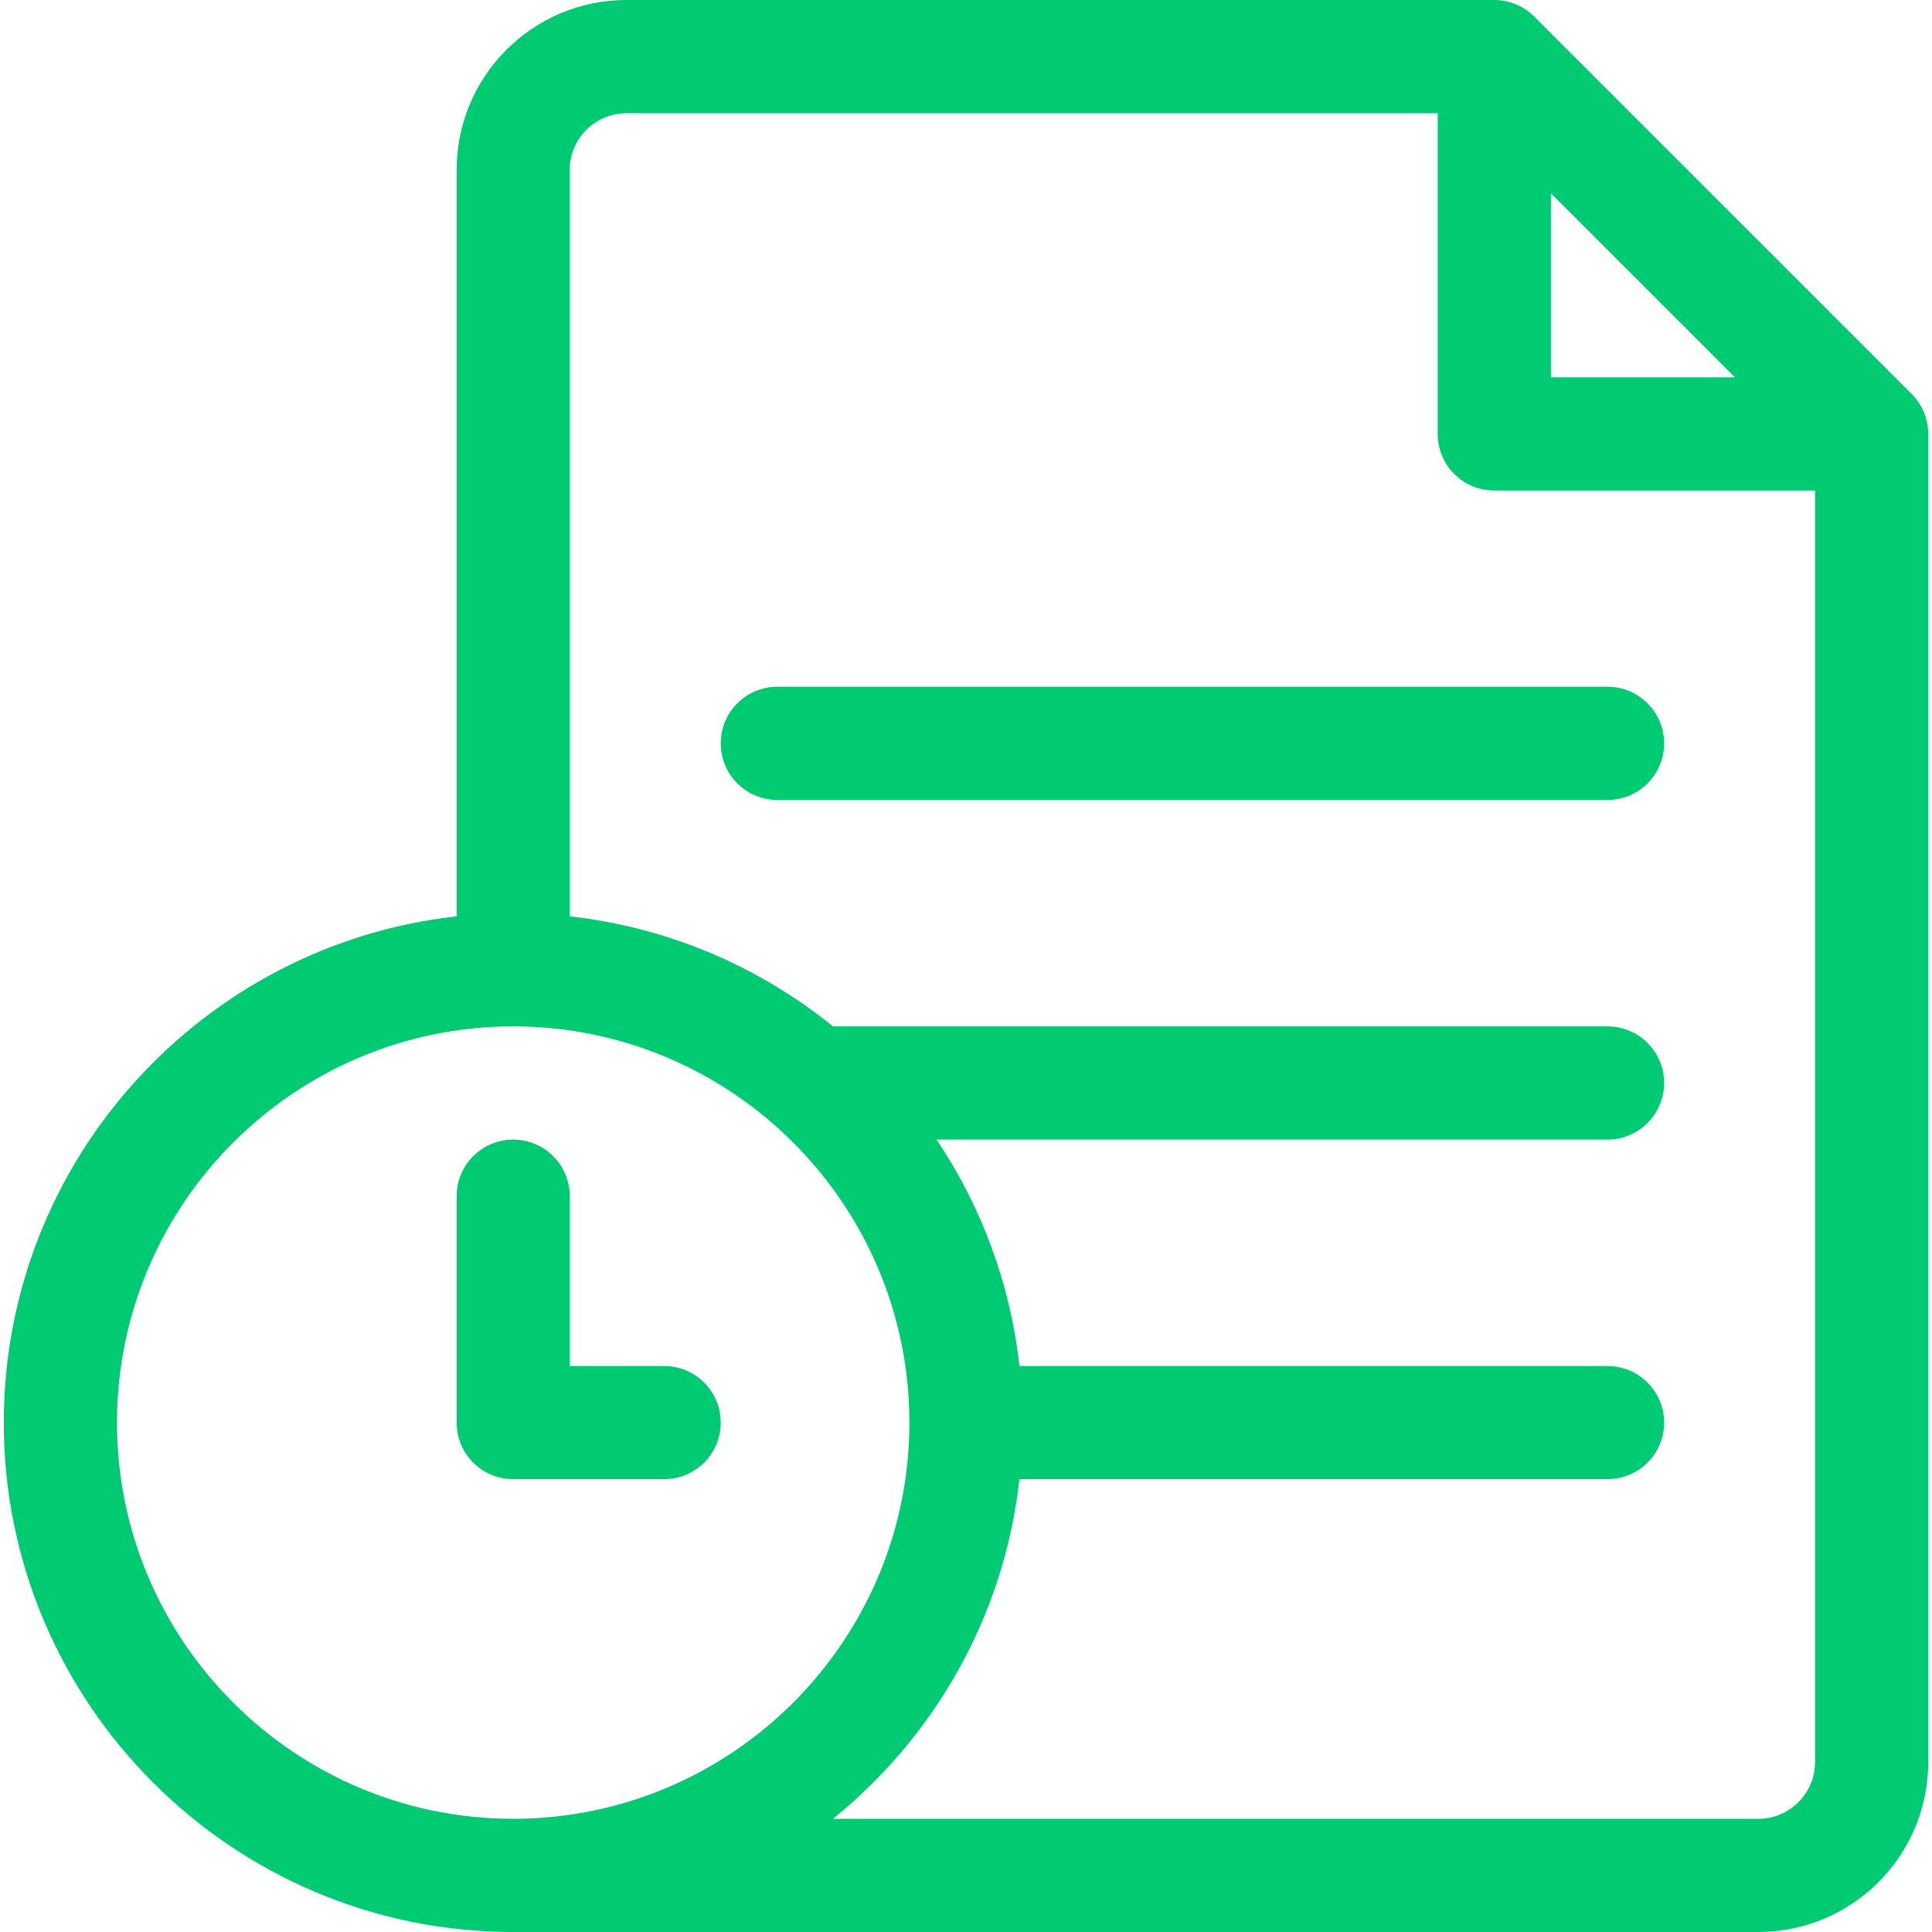
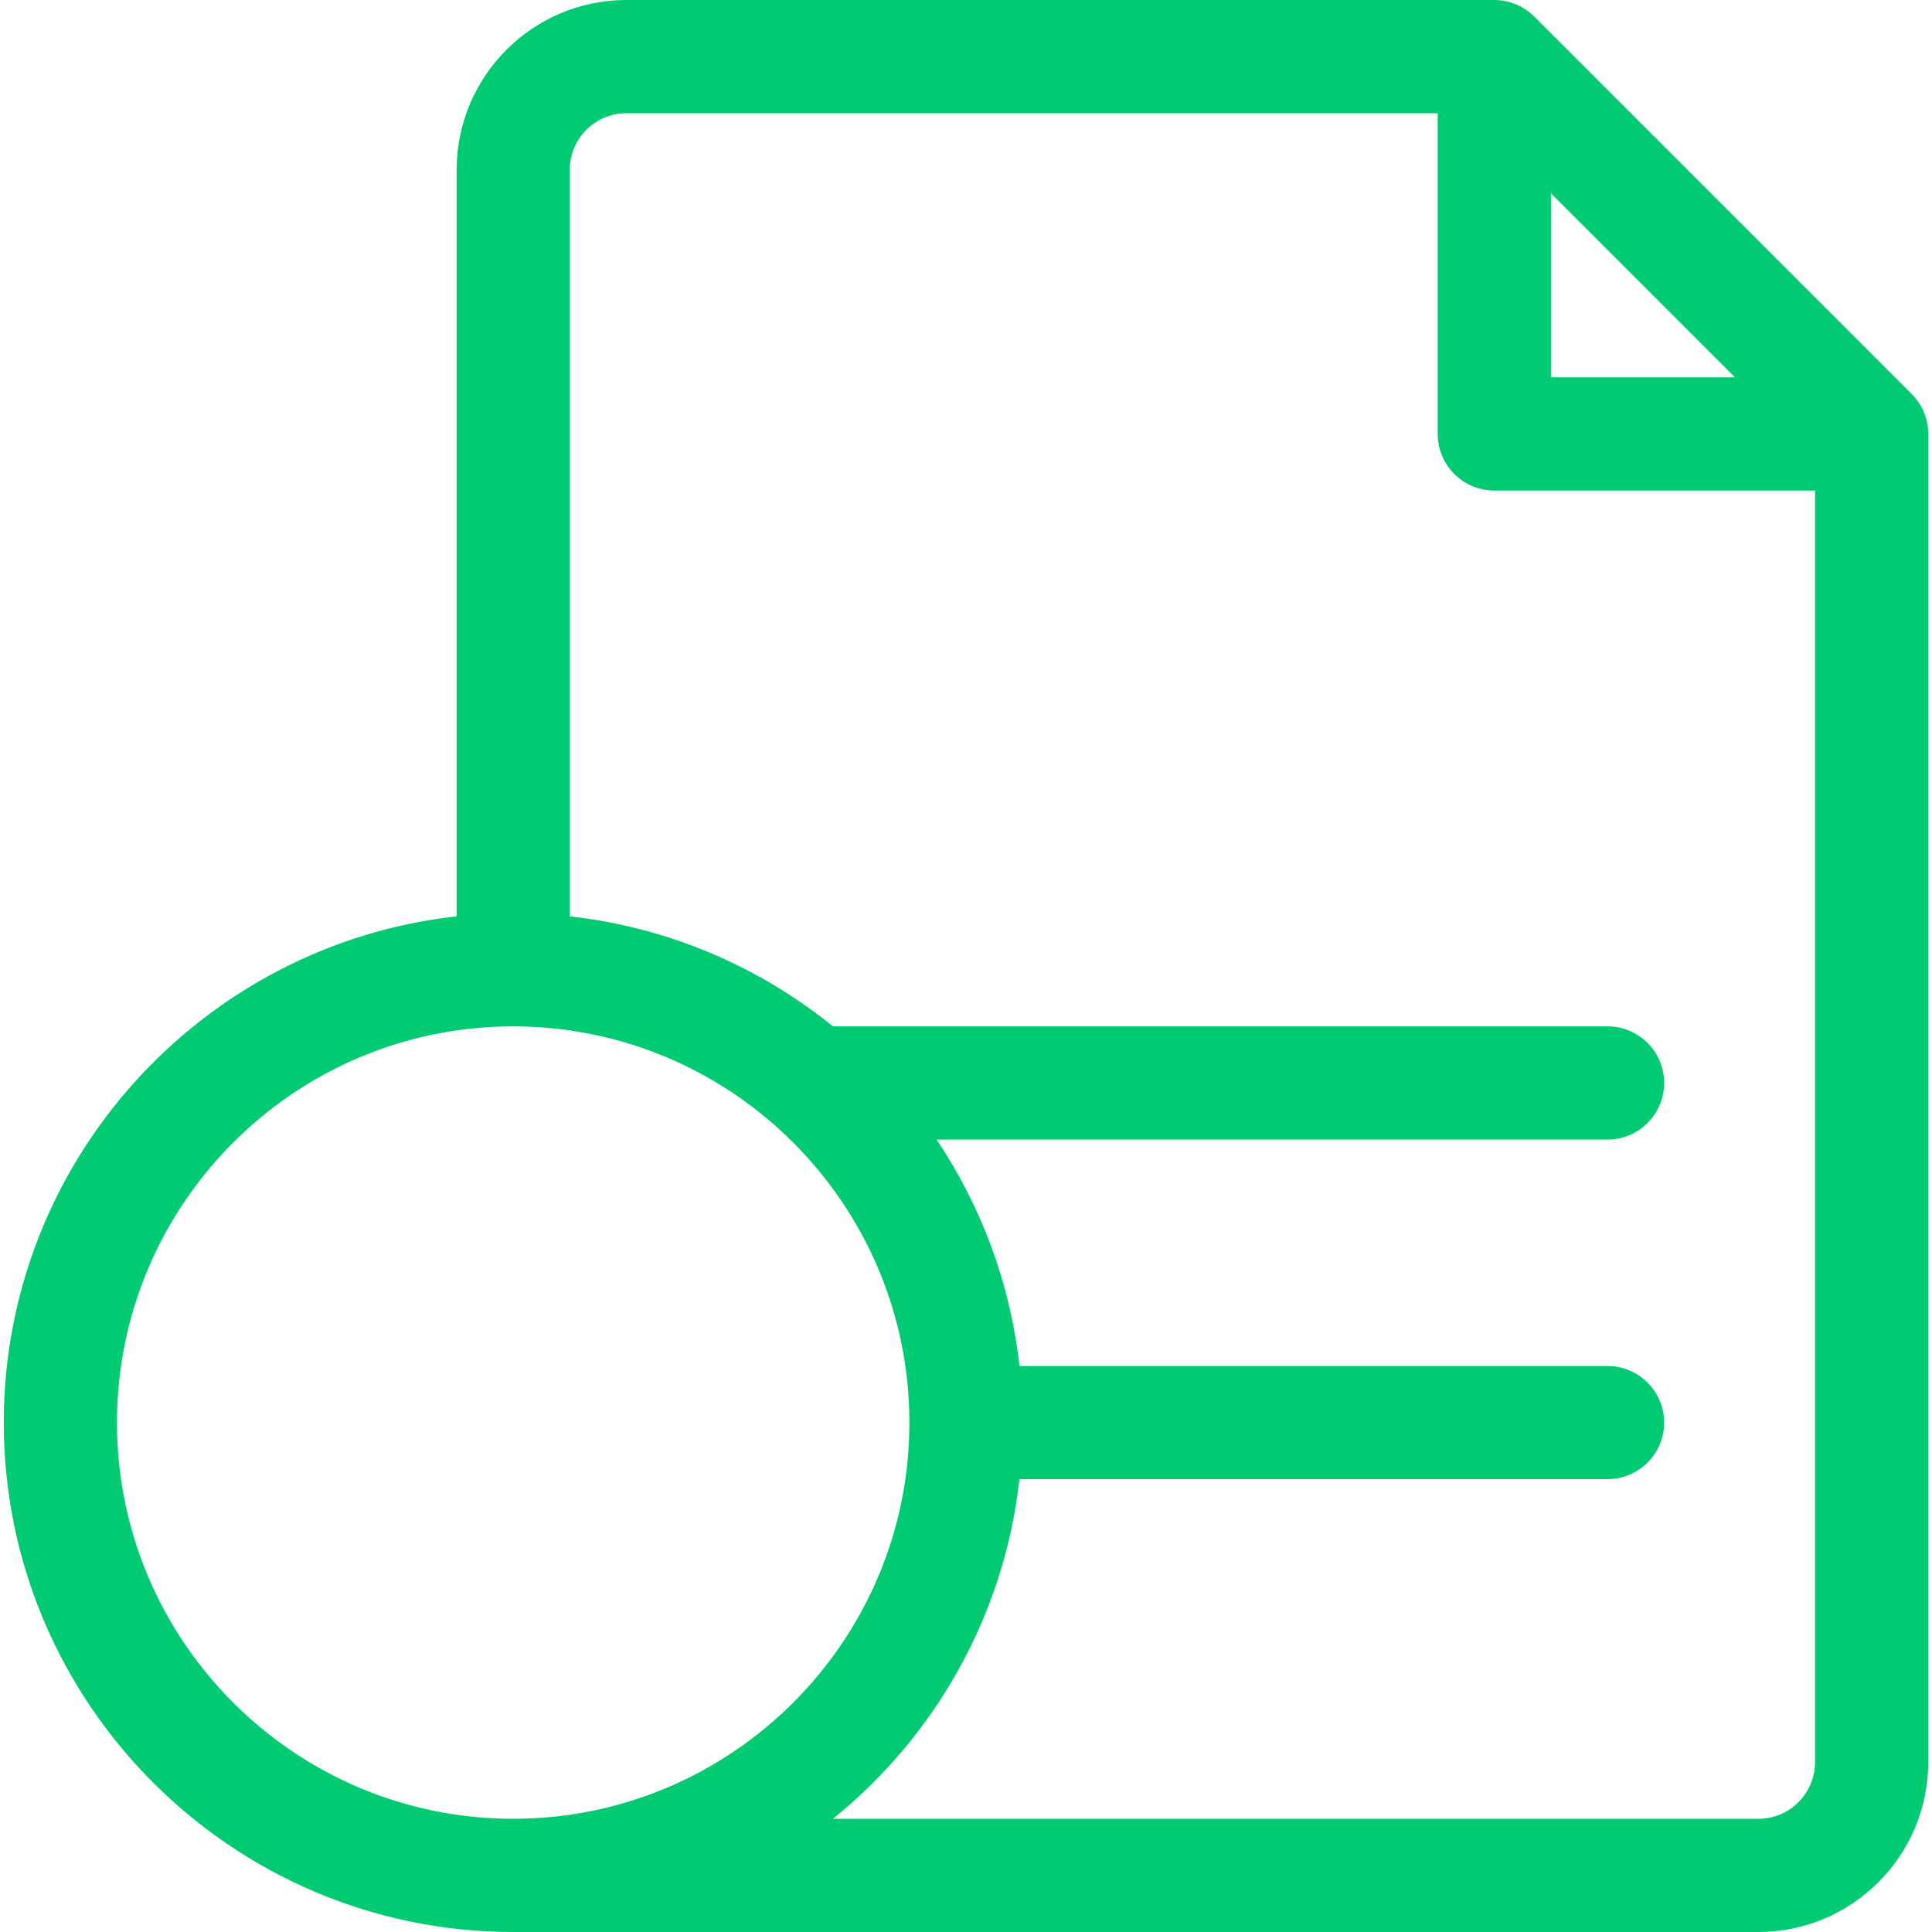
<svg xmlns="http://www.w3.org/2000/svg" width="20" height="20" viewBox="0 0 20 20" fill="none">
  <g clip-path="url(#clip0_67_34310)">
    <path d="M19.789 4.078L15.883 0.172C15.773 0.062 15.624 0 15.469 0H6.484C5.515 0 4.727 0.789 4.727 1.758V9.486C2.094 9.778 0.039 12.017 0.039 14.727C0.039 17.634 2.405 20 5.312 20H18.203C19.172 20 19.961 19.211 19.961 18.242V4.492C19.961 4.337 19.899 4.188 19.789 4.078ZM16.055 2.001L17.96 3.906H16.055V2.001ZM1.211 14.727C1.211 12.465 3.051 10.625 5.312 10.625C7.574 10.625 9.414 12.465 9.414 14.727C9.414 16.988 7.574 18.828 5.312 18.828C3.051 18.828 1.211 16.988 1.211 14.727ZM18.203 18.828H8.623C9.676 17.976 10.396 16.728 10.553 15.312H16.641C16.964 15.312 17.227 15.05 17.227 14.727C17.227 14.403 16.964 14.141 16.641 14.141H10.553C10.458 13.28 10.155 12.482 9.695 11.797H16.641C16.964 11.797 17.227 11.534 17.227 11.211C17.227 10.887 16.964 10.625 16.641 10.625H8.623C7.86 10.008 6.923 9.6 5.898 9.486V1.758C5.898 1.435 6.161 1.172 6.484 1.172H14.883V4.492C14.883 4.816 15.145 5.078 15.469 5.078H18.789V18.242C18.789 18.565 18.526 18.828 18.203 18.828Z" fill="#00CA72" />
-     <path d="M16.641 7.109H8.047C7.723 7.109 7.461 7.372 7.461 7.695C7.461 8.019 7.723 8.281 8.047 8.281H16.641C16.964 8.281 17.227 8.019 17.227 7.695C17.227 7.372 16.964 7.109 16.641 7.109Z" fill="#00CA72" />
-     <path d="M6.875 15.312C7.199 15.312 7.461 15.05 7.461 14.727C7.461 14.403 7.199 14.141 6.875 14.141H5.898V12.383C5.898 12.059 5.636 11.797 5.312 11.797C4.989 11.797 4.727 12.059 4.727 12.383V14.727C4.727 15.05 4.989 15.312 5.312 15.312H6.875Z" fill="#00CA72" />
  </g>
  <defs>
    <clipPath id="clip0_67_34310">
      <rect width="20" height="20" fill="white" />
    </clipPath>
  </defs>
</svg>